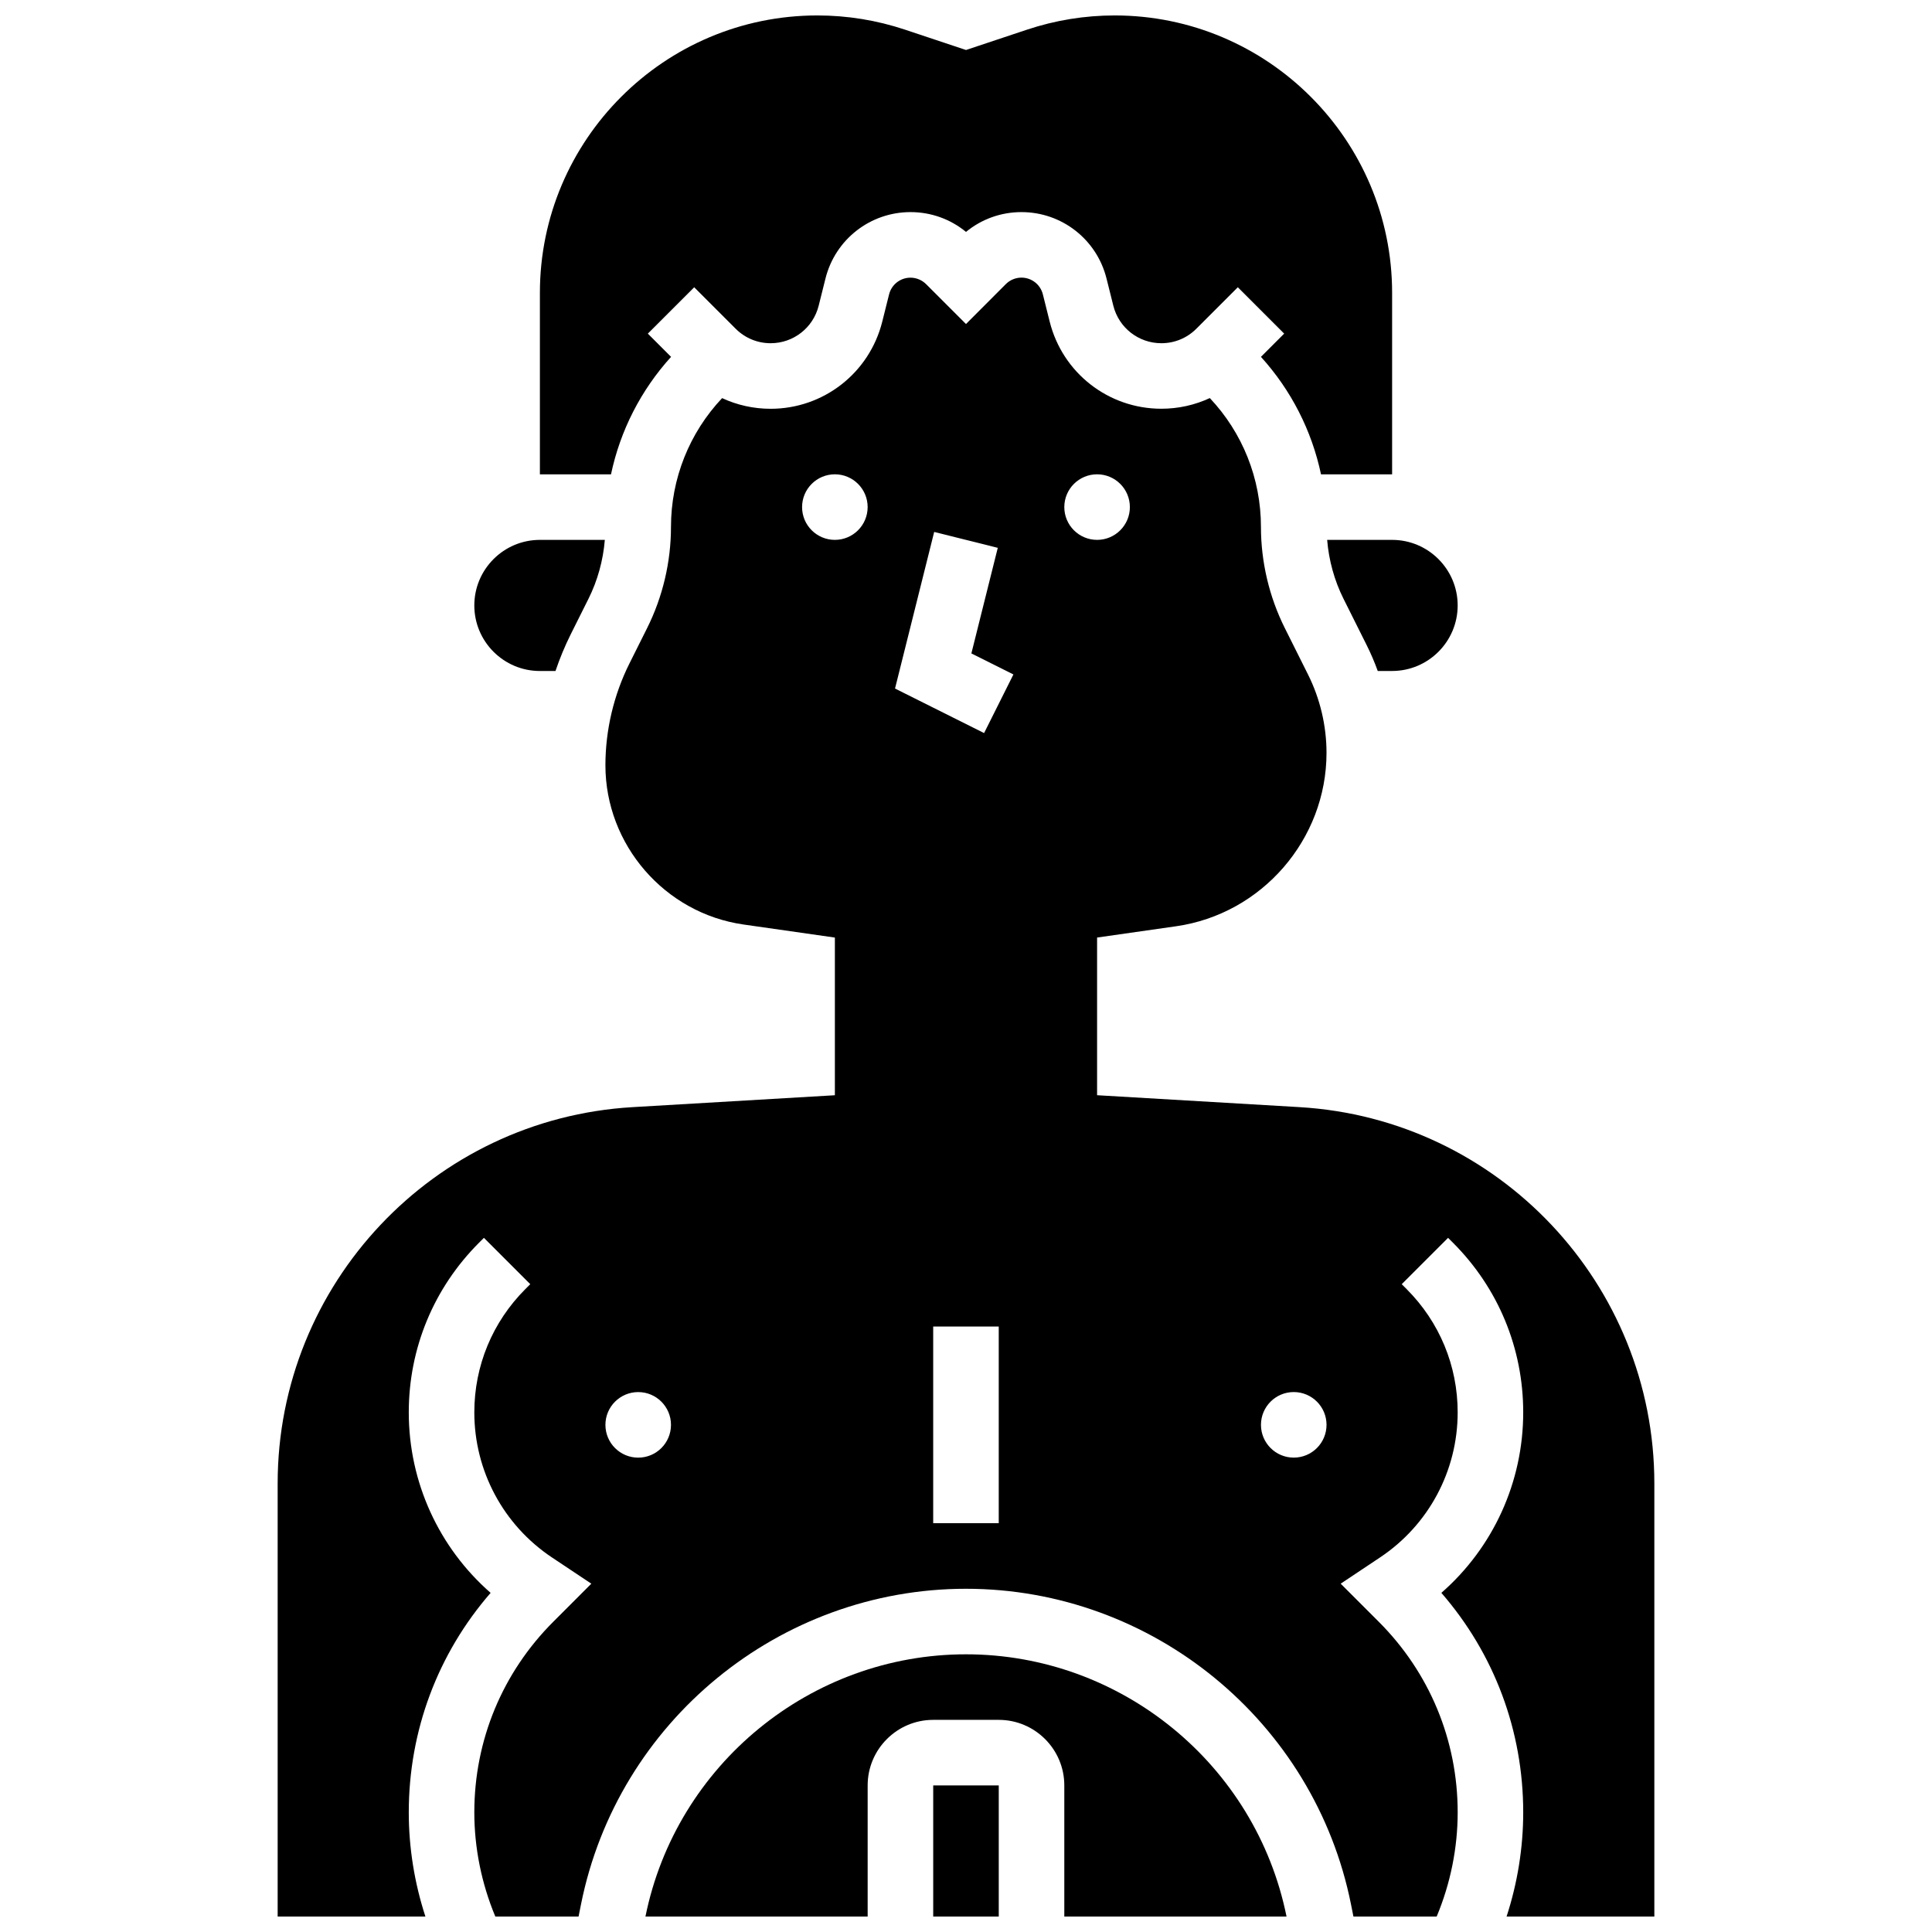
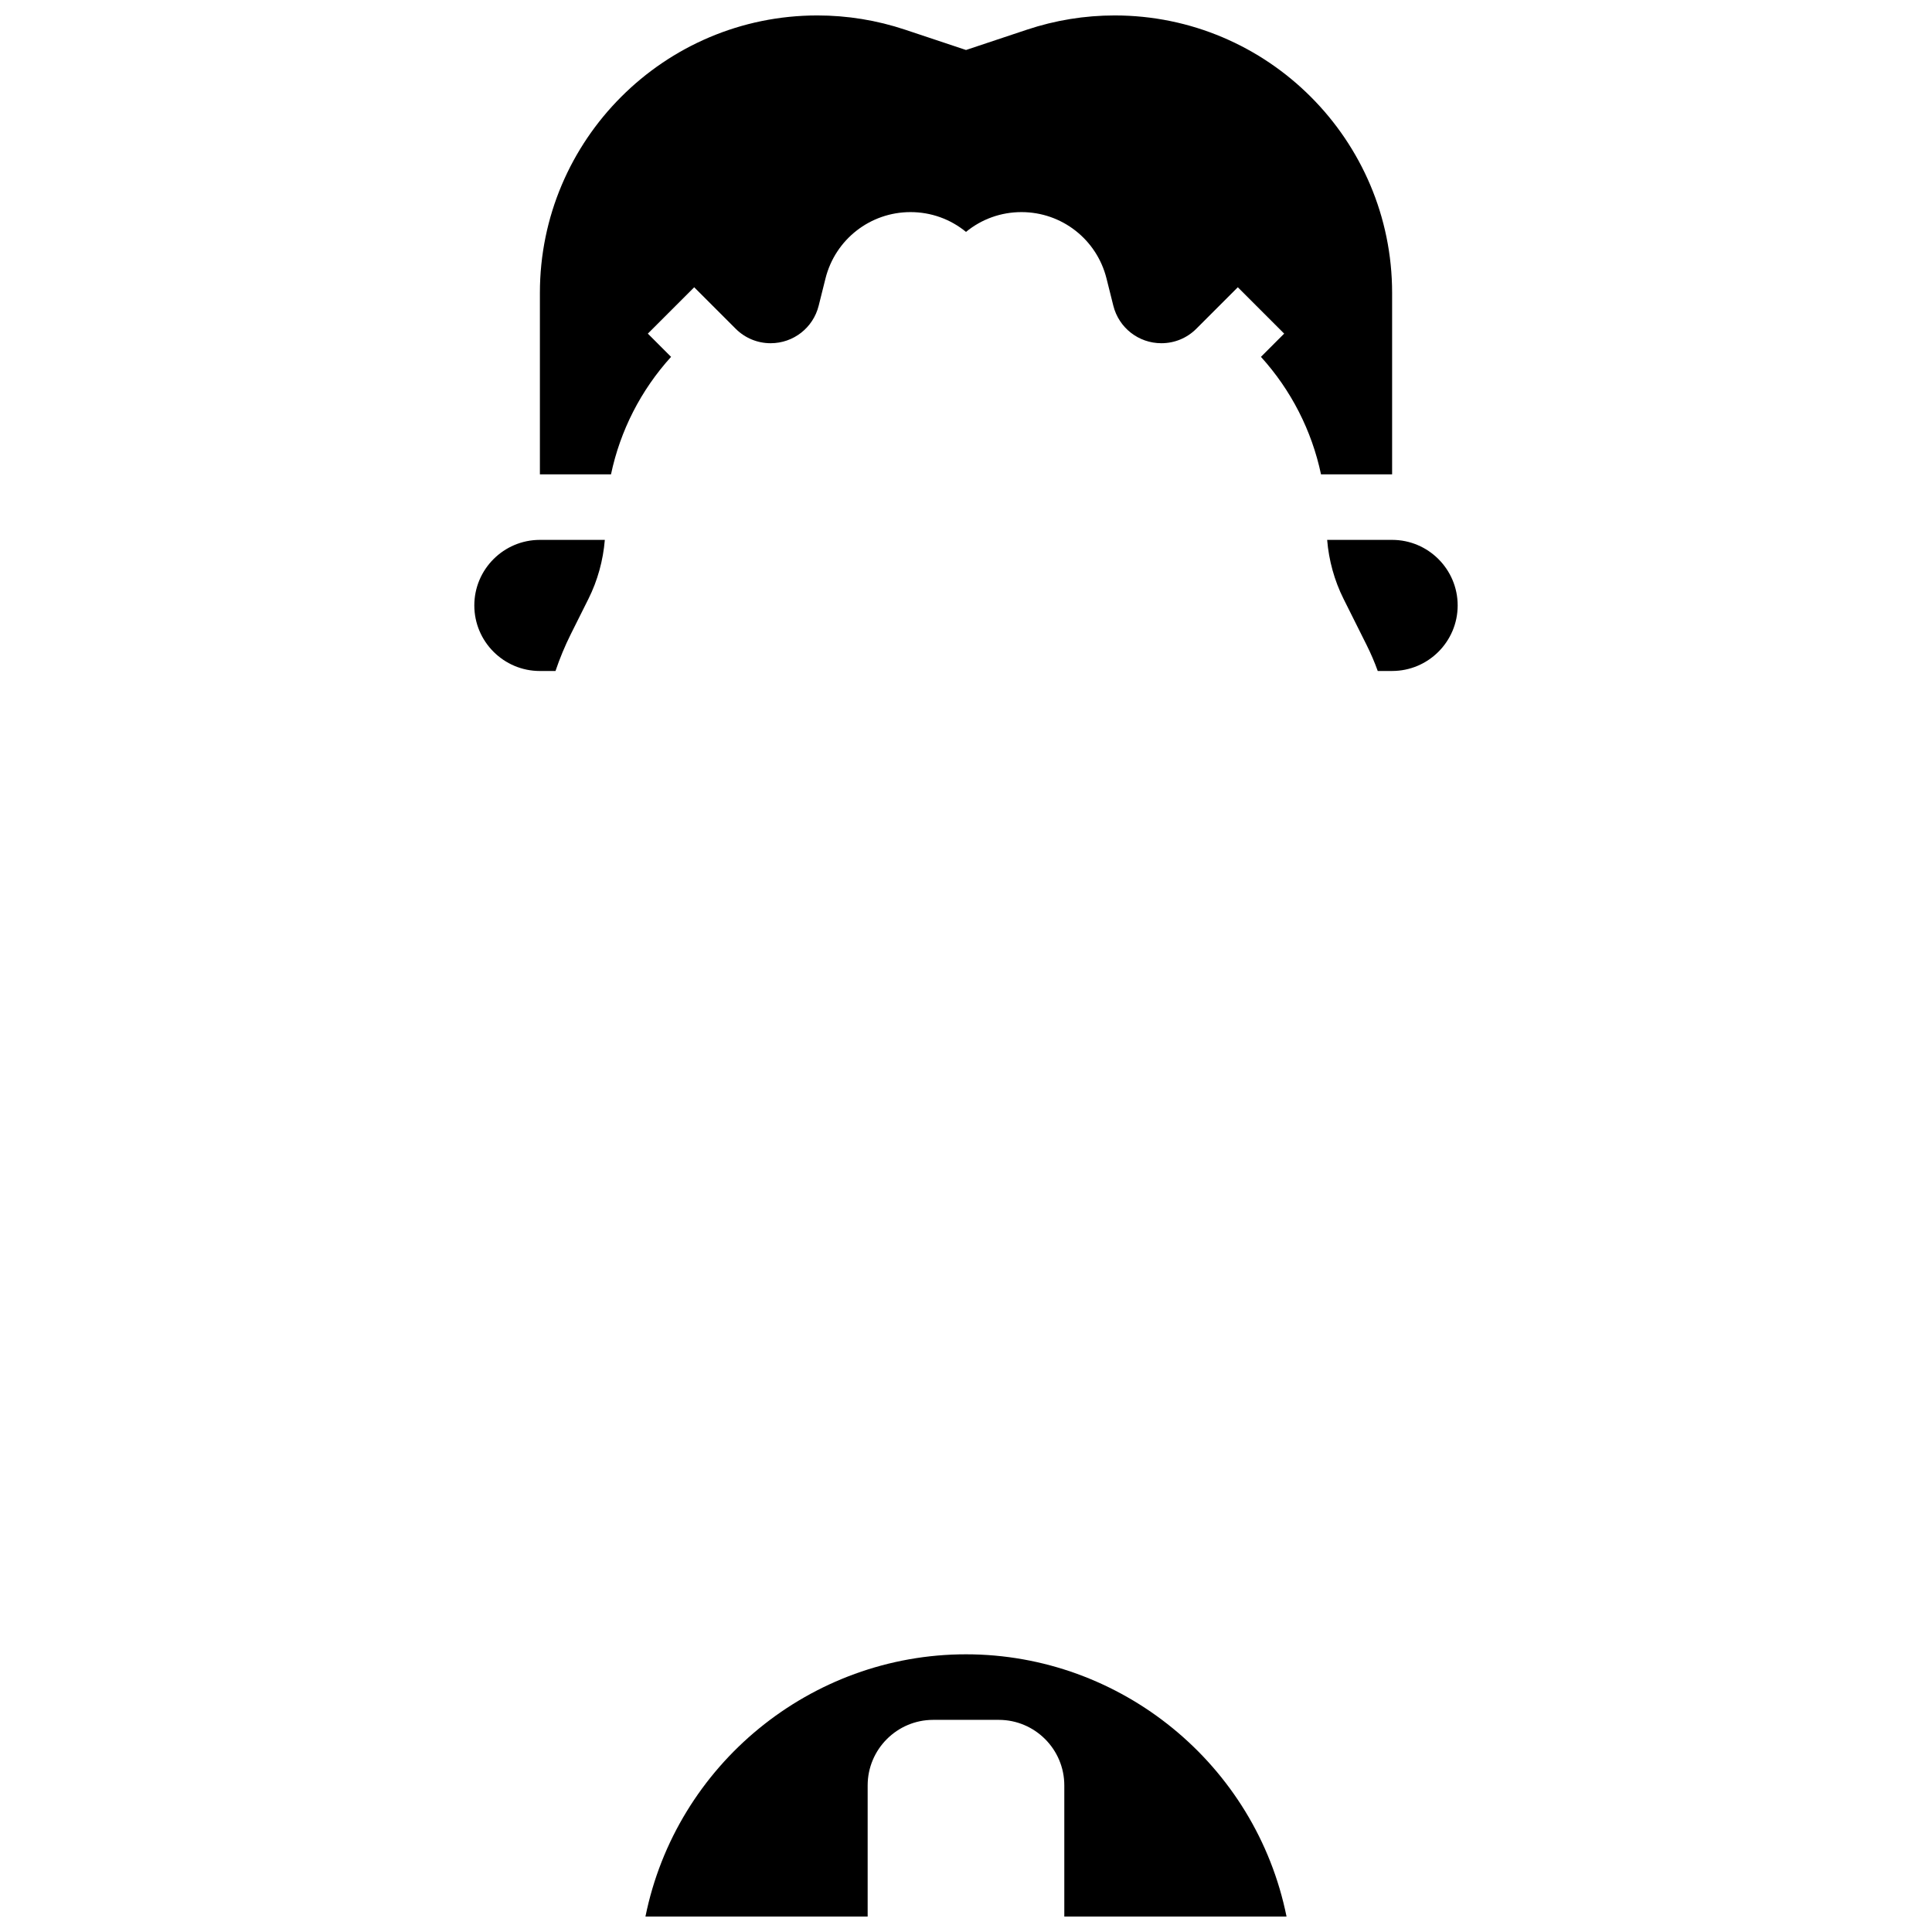
<svg xmlns="http://www.w3.org/2000/svg" width="800px" height="800px" version="1.1" viewBox="144 144 512 512">
  <defs>
    <clipPath id="d">
      <path d="m391 617h18v34.902h-18z" />
    </clipPath>
    <clipPath id="c">
      <path d="m287 148.09h226v121.91h-226z" />
    </clipPath>
    <clipPath id="b">
      <path d="m315 582h170v69.902h-170z" />
    </clipPath>
    <clipPath id="a">
-       <path d="m217 217h366v434.9h-366z" />
+       <path d="m217 217h366h-366z" />
    </clipPath>
  </defs>
  <path d="m287.07 321.82h4.141c1.133-3.348 2.488-6.621 4.066-9.781l4.664-9.328c2.434-4.867 3.898-10.211 4.344-15.637h-17.215c-9.578 0-17.371 7.793-17.371 17.371 0 9.582 7.793 17.375 17.371 17.375z" />
  <g clip-path="url(#d)">
-     <path d="m391.31 617.16h17.371v34.746h-17.371z" />
-   </g>
+     </g>
  <g clip-path="url(#c)">
    <path d="m321.84 238.57-6.156-6.156 12.285-12.285 10.984 10.984c2.477 2.477 5.773 3.844 9.277 3.844 6.031 0 11.266-4.086 12.727-9.938l1.805-7.219c2.594-10.355 11.855-17.59 22.531-17.59 5.426 0 10.57 1.848 14.707 5.246 4.141-3.398 9.281-5.246 14.707-5.246 10.676 0 19.941 7.234 22.531 17.594l1.805 7.215c1.465 5.856 6.695 9.938 12.73 9.938 3.504 0 6.801-1.363 9.277-3.844l10.984-10.984 12.285 12.285-6.156 6.156c7.996 8.82 13.469 19.543 15.918 31.133h18.844v-48.086c0-40.543-32.984-73.523-73.523-73.523-7.918 0-15.738 1.27-23.25 3.773l-16.148 5.383-16.148-5.383c-7.512-2.504-15.336-3.773-23.254-3.773-40.539 0-73.523 32.98-73.523 73.523v48.086h18.844c2.445-11.59 7.918-22.312 15.918-31.133z" />
  </g>
  <path d="m495.71 287.07c0.441 5.422 1.91 10.77 4.344 15.637l6.137 12.277c1.109 2.219 2.086 4.5 2.926 6.836l3.809-0.004c9.578 0 17.371-7.793 17.371-17.371s-7.793-17.371-17.371-17.371z" />
  <g clip-path="url(#b)">
    <path d="m400 582.41c-41.109 0-76.801 29.215-84.949 69.492l58.887-0.004v-34.746c0-9.578 7.793-17.371 17.371-17.371h17.371c9.578 0 17.371 7.793 17.371 17.371v34.746h58.891c-8.141-40.277-43.832-69.488-84.941-69.488z" />
  </g>
  <g clip-path="url(#a)">
    <path d="m488.38 437.4-53.641-3.156v-41.785l20.945-2.992c22.723-3.246 39.855-23.004 39.855-45.957 0-7.168-1.695-14.348-4.902-20.762l-6.137-12.277c-4.144-8.285-6.336-17.566-6.336-26.832 0-12.816-4.883-24.957-13.551-34.148-3.977 1.852-8.34 2.828-12.855 2.828-14.02 0-26.184-9.5-29.582-23.098l-1.805-7.215c-0.652-2.613-2.988-4.434-5.676-4.434-1.539 0-3.051 0.625-4.137 1.715l-10.562 10.582-10.57-10.57c-1.09-1.09-2.598-1.715-4.137-1.715-2.691 0-5.023 1.824-5.676 4.434l-1.805 7.215c-3.402 13.598-15.566 23.098-29.586 23.098-4.516 0-8.879-0.977-12.855-2.828-8.668 9.188-13.551 21.328-13.551 34.145 0 9.266-2.191 18.543-6.336 26.832l-4.664 9.328c-4.168 8.34-6.375 17.676-6.375 27 0 21.074 15.734 39.215 36.594 42.195l24.215 3.461v41.785l-53.641 3.156c-52.727 3.098-94.027 46.902-94.027 99.719v114.78h39.156c-2.902-8.895-4.41-18.254-4.41-27.605 0-21.602 7.66-42.027 21.691-58.172-13.711-11.988-21.691-29.336-21.691-47.836 0-16.984 6.613-32.949 18.621-44.961l1.293-1.293 12.285 12.281-1.293 1.293c-8.727 8.73-13.535 20.336-13.535 32.68 0 15.484 7.691 29.859 20.578 38.449l10.43 6.953-10.074 10.078c-13.5 13.492-20.934 31.438-20.934 50.527 0 9.441 1.926 18.891 5.566 27.605h22.059l0.645-3.223c9.691-48.465 52.598-83.641 102.03-83.641 49.426 0 92.332 35.176 102.03 83.641l0.645 3.223h22.059c3.644-8.719 5.566-18.164 5.566-27.605 0-19.09-7.434-37.035-20.93-50.531l-10.078-10.078 10.43-6.953c12.883-8.586 20.574-22.961 20.574-38.445 0-12.344-4.809-23.945-13.535-32.676l-1.293-1.297 12.285-12.281 1.293 1.293c12.008 12.008 18.621 27.977 18.621 44.957 0 18.504-7.981 35.852-21.691 47.836 14.031 16.145 21.691 36.57 21.691 58.172 0 9.352-1.512 18.711-4.41 27.605l39.16 0.004v-114.78c0-52.816-41.305-96.621-94.031-99.723zm-175.25 92.891c-4.797 0-8.688-3.891-8.688-8.688s3.891-8.688 8.688-8.688 8.688 3.891 8.688 8.688c-0.004 4.801-3.891 8.688-8.688 8.688zm52.117-243.22c-4.797 0-8.688-3.891-8.688-8.688s3.891-8.688 8.688-8.688 8.688 3.891 8.688 8.688c-0.004 4.801-3.891 8.688-8.688 8.688zm43.43 260.59h-17.371v-52.117h17.371zm-3.883-209.39-23.605-11.801 10.379-41.504 16.852 4.215-6.996 27.984 11.141 5.57zm21.258-59.887c0-4.797 3.891-8.688 8.688-8.688s8.688 3.891 8.688 8.688-3.891 8.688-8.688 8.688c-4.801-0.004-8.688-3.891-8.688-8.688zm60.805 251.9c-4.797 0-8.688-3.891-8.688-8.688s3.891-8.688 8.688-8.688 8.688 3.891 8.688 8.688c-0.004 4.801-3.891 8.688-8.688 8.688z" />
  </g>
</svg>